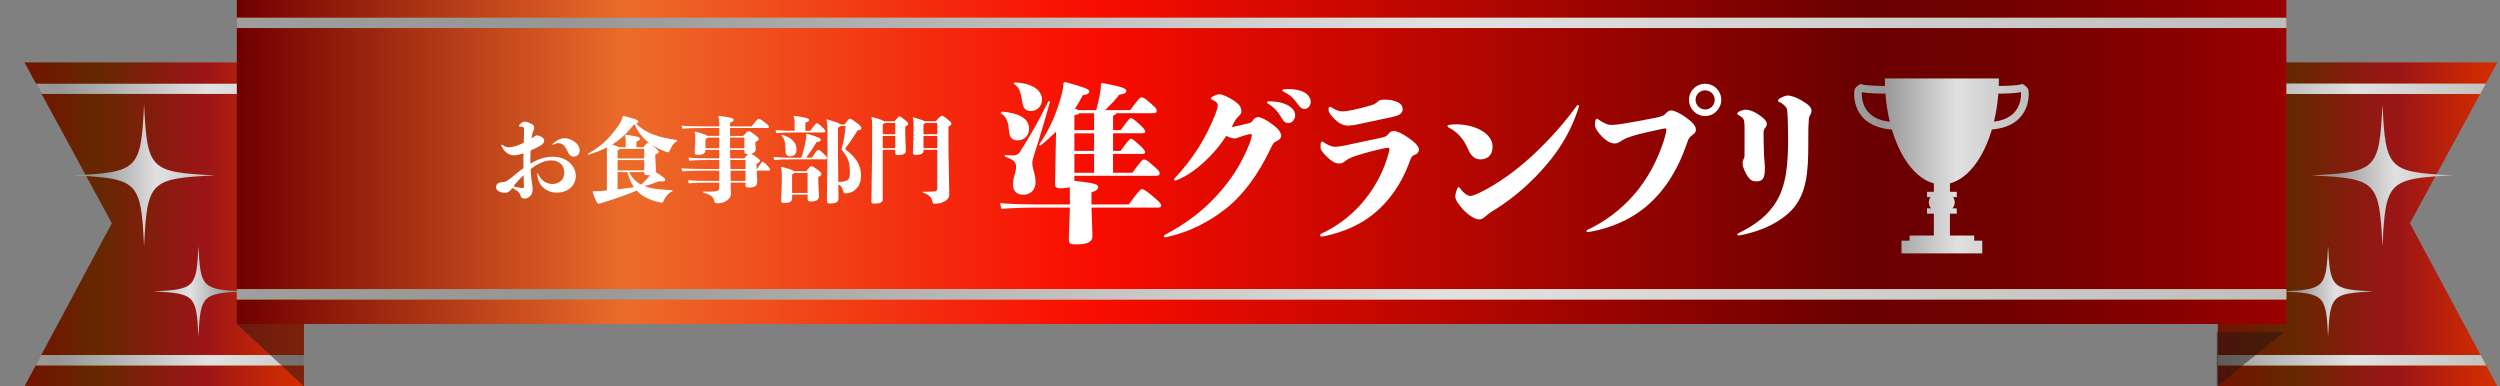
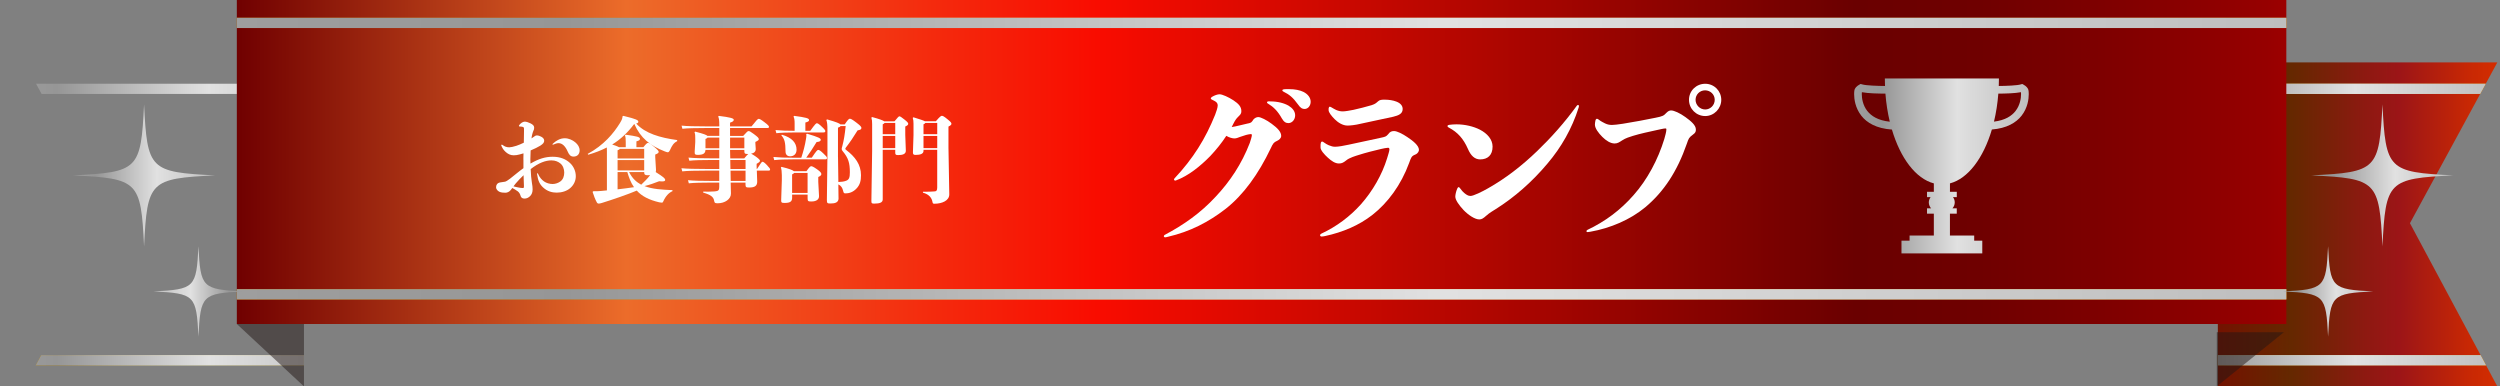
<svg xmlns="http://www.w3.org/2000/svg" xmlns:xlink="http://www.w3.org/1999/xlink" viewBox="0 0 970.52 150">
  <rect x="0" y="0" width="970.52" height="150" fill="#808080" stroke="none" />
  <defs>
    <linearGradient id="_名称未設定グラデーション_1087" data-name="名称未設定グラデーション 1087" x1="9.49" y1="87.11" x2="118" y2="87.11" gradientUnits="userSpaceOnUse">
      <stop offset="0" stop-color="#731200" />
      <stop offset=".26" stop-color="#652800" />
      <stop offset=".3" stop-color="#6a2602" />
      <stop offset=".53" stop-color="#8e1911" />
      <stop offset=".65" stop-color="#9c1517" />
      <stop offset=".74" stop-color="#ac1c10" />
      <stop offset=".9" stop-color="#c82804" />
      <stop offset="1" stop-color="#d32d00" />
    </linearGradient>
    <clipPath id="clippath">
      <polygon points="118 24.22 9.49 24.22 43.42 86.65 9.49 150 118 150 118 24.22" fill="none" stroke-width="0" />
    </clipPath>
    <linearGradient id="_名称未設定グラデーション_132" data-name="名称未設定グラデーション 132" x1="0" y1="139.84" x2="137.34" y2="139.84" gradientUnits="userSpaceOnUse">
      <stop offset="0" stop-color="#d49b00" />
      <stop offset=".03" stop-color="#c99200" />
      <stop offset=".11" stop-color="#bb8700" />
      <stop offset=".16" stop-color="#b68300" />
      <stop offset=".23" stop-color="#c79b1e" />
      <stop offset=".34" stop-color="#e4c452" />
      <stop offset=".38" stop-color="#e3c85c" />
      <stop offset=".47" stop-color="#e3d578" />
      <stop offset=".52" stop-color="#e3de8d" />
      <stop offset=".71" stop-color="#e4cd5c" />
      <stop offset=".77" stop-color="#dfc34e" />
      <stop offset=".85" stop-color="#d5b031" />
      <stop offset="1" stop-color="#d5ac0e" />
    </linearGradient>
    <linearGradient id="_名称未設定グラデーション_3" data-name="名称未設定グラデーション 3" x1="0" y1="139.84" x2="137.34" y2="139.84" gradientUnits="userSpaceOnUse">
      <stop offset="0" stop-color="#9e9e9e" />
      <stop offset=".16" stop-color="#969696" />
      <stop offset=".59" stop-color="#e1e1e1" />
      <stop offset="1" stop-color="#bebebe" />
    </linearGradient>
    <linearGradient id="_名称未設定グラデーション_3-2" data-name="名称未設定グラデーション 3" y1="34.48" x2="137.34" y2="34.48" xlink:href="#_名称未設定グラデーション_3" />
    <linearGradient id="_名称未設定グラデーション_1087-2" data-name="名称未設定グラデーション 1087" x1="860.98" x2="969.49" xlink:href="#_名称未設定グラデーション_1087" />
    <clipPath id="clippath-1">
      <polygon points="860.98 24.22 969.49 24.22 935.56 86.65 969.49 150 860.98 150 860.98 24.22" fill="none" stroke-width="0" />
    </clipPath>
    <linearGradient id="_名称未設定グラデーション_132-2" data-name="名称未設定グラデーション 132" x1="833.17" x2="970.52" xlink:href="#_名称未設定グラデーション_132" />
    <linearGradient id="_名称未設定グラデーション_3-3" data-name="名称未設定グラデーション 3" x1="833.17" x2="970.52" xlink:href="#_名称未設定グラデーション_3" />
    <linearGradient id="_名称未設定グラデーション_132-3" data-name="名称未設定グラデーション 132" x1="833.17" y1="34.48" x2="970.52" y2="34.48" xlink:href="#_名称未設定グラデーション_132" />
    <linearGradient id="_名称未設定グラデーション_3-4" data-name="名称未設定グラデーション 3" x1="833.17" y1="34.48" x2="970.52" y2="34.48" xlink:href="#_名称未設定グラデーション_3" />
    <linearGradient id="_名称未設定グラデーション_1237" data-name="名称未設定グラデーション 1237" x1="91.94" y1="62.89" x2="887.57" y2="62.89" gradientUnits="userSpaceOnUse">
      <stop offset="0" stop-color="#700000" />
      <stop offset=".19" stop-color="#ec6c2a" />
      <stop offset=".34" stop-color="#f42a0d" />
      <stop offset=".42" stop-color="#f90c00" />
      <stop offset=".79" stop-color="#6a0000" />
      <stop offset=".85" stop-color="#6f0000" />
      <stop offset=".91" stop-color="#7e0000" />
      <stop offset=".99" stop-color="#960000" />
      <stop offset="1" stop-color="#9c0000" />
    </linearGradient>
    <linearGradient id="_名称未設定グラデーション_132-4" data-name="名称未設定グラデーション 132" x1="91.94" y1="114.26" x2="887.57" y2="114.26" xlink:href="#_名称未設定グラデーション_132" />
    <linearGradient id="_名称未設定グラデーション_3-5" data-name="名称未設定グラデーション 3" x1="91.94" y1="114.26" x2="887.57" y2="114.26" xlink:href="#_名称未設定グラデーション_3" />
    <linearGradient id="_名称未設定グラデーション_132-5" data-name="名称未設定グラデーション 132" x1="91.94" y1="8.89" x2="887.57" y2="8.89" xlink:href="#_名称未設定グラデーション_132" />
    <linearGradient id="_名称未設定グラデーション_3-6" data-name="名称未設定グラデーション 3" x1="91.94" y1="8.89" x2="887.57" y2="8.89" xlink:href="#_名称未設定グラデーション_3" />
    <linearGradient id="_名称未設定グラデーション_3-7" data-name="名称未設定グラデーション 3" x1="886.24" y1="113.13" x2="921.32" y2="113.13" xlink:href="#_名称未設定グラデーション_3" />
    <linearGradient id="_名称未設定グラデーション_3-8" data-name="名称未設定グラデーション 3" x1="897.33" y1="68.07" x2="952.45" y2="68.07" xlink:href="#_名称未設定グラデーション_3" />
    <linearGradient id="_名称未設定グラデーション_3-9" data-name="名称未設定グラデーション 3" x1="52.74" y1="113.13" x2="87.82" y2="113.13" gradientTransform="translate(147.33) rotate(-180) scale(1 -1)" xlink:href="#_名称未設定グラデーション_3" />
    <linearGradient id="_名称未設定グラデーション_3-10" data-name="名称未設定グラデーション 3" x1="28.37" y1="68.07" x2="83.5" y2="68.07" xlink:href="#_名称未設定グラデーション_3" />
    <linearGradient id="_名称未設定グラデーション_3-11" data-name="名称未設定グラデーション 3" x1="719.79" y1="64.45" x2="787.57" y2="64.45" xlink:href="#_名称未設定グラデーション_3" />
  </defs>
  <g isolation="isolate">
    <g id="_レイヤー_2" data-name="レイヤー 2">
      <g id="_デザイン" data-name="デザイン">
        <g>
          <g>
            <g>
-               <polygon points="118 24.22 9.49 24.22 43.42 86.65 9.49 150 118 150 118 24.22" fill="url(#_名称未設定グラデーション_1087)" stroke-width="0" />
              <g clip-path="url(#clippath)">
                <g>
                  <g>
                    <rect y="137.86" width="137.34" height="3.97" fill="url(#_名称未設定グラデーション_132)" stroke-width="0" />
                    <rect y="137.86" width="137.34" height="3.97" fill="url(#_名称未設定グラデーション_3)" stroke-width="0" />
                  </g>
                  <rect y="32.5" width="137.34" height="3.97" fill="url(#_名称未設定グラデーション_3-2)" stroke-width="0" />
                </g>
              </g>
              <polygon points="860.98 24.22 969.49 24.22 935.56 86.65 969.49 150 860.98 150 860.98 24.22" fill="url(#_名称未設定グラデーション_1087-2)" stroke-width="0" />
              <g clip-path="url(#clippath-1)">
                <g>
                  <g>
                    <rect x="833.17" y="137.86" width="137.34" height="3.97" fill="url(#_名称未設定グラデーション_132-2)" stroke-width="0" />
                    <rect x="833.17" y="137.86" width="137.34" height="3.97" fill="url(#_名称未設定グラデーション_3-3)" stroke-width="0" />
                  </g>
                  <g>
                    <rect x="833.17" y="32.5" width="137.34" height="3.97" fill="url(#_名称未設定グラデーション_132-3)" stroke-width="0" />
                    <rect x="833.17" y="32.5" width="137.34" height="3.97" fill="url(#_名称未設定グラデーション_3-4)" stroke-width="0" />
                  </g>
                </g>
              </g>
              <polygon points="118 125.78 118 150 91.94 125.78 118 125.78" fill="#221714" mix-blend-mode="multiply" opacity=".5" stroke-width="0" />
              <polygon points="860.58 128.97 860.58 150 886.63 128.97 860.58 128.97" fill="#221714" mix-blend-mode="multiply" opacity=".5" stroke-width="0" />
              <rect x="91.94" width="795.63" height="125.78" fill="url(#_名称未設定グラデーション_1237)" stroke-width="0" />
              <g>
                <rect x="91.94" y="112.27" width="795.63" height="3.97" fill="url(#_名称未設定グラデーション_132-4)" stroke-width="0" />
                <rect x="91.94" y="112.27" width="795.63" height="3.97" fill="url(#_名称未設定グラデーション_3-5)" stroke-width="0" />
              </g>
              <g>
                <rect x="91.94" y="6.91" width="795.63" height="3.97" fill="url(#_名称未設定グラデーション_132-5)" stroke-width="0" />
                <rect x="91.94" y="6.91" width="795.63" height="3.97" fill="url(#_名称未設定グラデーション_3-6)" stroke-width="0" />
              </g>
            </g>
            <g>
              <path d="M921.32,113.13c-16.12.79-16.75,1.42-17.54,17.54-.79-16.12-1.42-16.75-17.54-17.54,16.12-.78,16.75-1.42,17.54-17.54.79,16.12,1.42,16.75,17.54,17.54Z" fill="url(#_名称未設定グラデーション_3-7)" stroke-width="0" />
              <path d="M952.45,68.08c-25.33,1.23-26.33,2.23-27.56,27.56-1.23-25.33-2.23-26.33-27.56-27.56,25.33-1.23,26.33-2.24,27.56-27.56,1.23,25.33,2.24,26.33,27.56,27.56Z" fill="url(#_名称未設定グラデーション_3-8)" stroke-width="0" />
            </g>
            <g>
              <path d="M59.5,113.13c16.12.79,16.75,1.42,17.54,17.54.79-16.12,1.42-16.75,17.54-17.54-16.12-.78-16.75-1.42-17.54-17.54-.79,16.12-1.42,16.75-17.54,17.54Z" fill="url(#_名称未設定グラデーション_3-9)" stroke-width="0" />
              <path d="M28.37,68.08c25.33,1.23,26.33,2.23,27.56,27.56,1.23-25.33,2.23-26.33,27.56-27.56-25.33-1.23-26.33-2.24-27.56-27.56-1.23,25.33-2.24,26.33-27.56,27.56Z" fill="url(#_名称未設定グラデーション_3-10)" stroke-width="0" />
            </g>
          </g>
          <g>
            <g>
              <path d="M203.18,61.94c0-.61,0-1.48.04-2.41-.47.14-.94.29-1.4.4-.86.25-1.66.36-2.41.36-1.3,0-2.23-.54-3.06-1.26-.72-.65-1.22-1.3-1.69-2.38-.04-.11-.07-.18-.07-.25,0-.14.07-.25.22-.25.07,0,.18.04.29.14.43.32.83.5,1.15.65.47.18.97.25,1.44.25.58,0,1.62-.22,2.74-.58.97-.32,1.91-.72,2.92-1.22.04-1.4.07-3.02.07-4.32v-.83c0-.61,0-.86-.58-1.01-.32-.07-.65-.11-1.04-.11-.22,0-.36-.11-.36-.25,0-.07.07-.18.14-.32.5-.68,1.37-1.33,2.12-1.33.61,0,1.51.29,2.27.68.9.47,1.4.9,1.4,1.69,0,.58-.14.86-.32,1.22-.18.4-.36,1.01-.47,1.48-.11.4-.18.86-.25,1.44.18-.14.4-.25.58-.4.79-.54.97-.76,1.55-.76.47,0,1.19.25,1.58.47.72.36,1.22.86,1.22,1.58s-.43,1.22-1.48,1.91c-.9.58-2.27,1.22-3.78,1.87-.04,1.33-.11,2.59-.11,3.38,0,.61,0,1.19.04,1.73,3.17-1.87,5.76-2.66,8.64-2.66,3.02,0,5.11.97,6.66,2.38,1.51,1.37,2.3,3.31,2.3,5.18,0,1.76-.76,3.38-2.12,4.57-1.33,1.19-3.31,1.8-5.29,1.8-1.76,0-3.67-.47-5.36-2.09-1.22-1.15-1.91-2.48-2.27-5.15v-.07c0-.14.07-.22.18-.22.07,0,.14.07.18.18.68,1.58,1.48,2.34,2.34,2.99.9.65,2.2,1.01,3.35,1.01,1.04,0,2.23-.4,3.06-1.04,1.01-.79,1.44-2.02,1.44-3.42,0-1.3-.5-2.77-1.55-3.56-.83-.65-1.91-1.15-3.42-1.15-2.27,0-4.93.94-8.06,3.38.07,2.16.25,3.78.43,4.97.25,1.48.32,2.2.32,2.88,0,1.15-.32,1.94-.9,2.56-.61.65-1.4,1.04-2.23,1.04-.94,0-1.4-.4-1.62-1.3-.11-.43-.43-1.04-.97-1.48-.76-.58-1.62-1.04-2.16-1.33-.25.29-.47.58-.65.83-.54.65-1.3,1.01-2.05,1.01s-1.66-.07-2.27-.36c-.68-.32-1.33-.94-1.33-1.8s.43-1.62,1.55-1.84c.58-.11,1.48-.22,1.91-.29.32-.04,1.15-.54,1.94-1.15,1.73-1.33,3.49-2.88,5.22-4.1v-3.35ZM201.41,72.81c.32.07,1.08.18,1.48.18.43,0,.5-.11.5-.58v-.43c0-.86-.07-2.38-.14-3.96-1.01.97-2.09,2.05-3.02,3.17-.29.36-.61.76-.9,1.15.68.22,1.58.36,2.09.47ZM214.66,56.18c-.11,0-.18-.07-.18-.14s.04-.18.14-.25c.68-.65,1.4-1.15,1.98-1.44.97-.5,1.8-.68,2.66-.68,1.48,0,3.06.72,4.07,1.58,1.04.86,1.69,1.94,1.69,3.13,0,1.33-.79,2.41-2.38,2.41-1.22,0-1.76-.83-2.27-1.98-.4-.97-.94-1.76-1.51-2.34-.65-.61-1.3-.9-2.05-.9-.61,0-1.4.29-1.94.54-.04.04-.18.07-.22.07Z" fill="#fff" stroke-width="0" />
              <path d="M242.92,57.15v-2.09c0-1.04-.04-1.87-.32-2.52l.25-.25c4.46.61,5.58.9,5.58,1.58,0,.47-.22.68-1.37,1.01v2.27h2.7c1.08-1.37,1.51-1.69,1.84-1.69.18,0,.65.18,2.05,1.3,1.73,1.4,2.05,1.87,2.05,2.16,0,.43-.25.65-1.33,1.08v1.08l.29,4.75c.04.36-.04.68-.11.97,3.06,1.94,3.67,2.48,3.67,3.02v.11c-.04.29-.25.5-1.19.5-.32,0-.68-.04-1.15-.07-2.02.79-3.71,1.4-5.69,1.87,3.1,1.22,6.84,1.4,10.87,1.58v.4c-1.4.61-2.66,1.91-3.56,3.96-.14.32-.25.5-.58.5-.25,0-.58-.04-1.04-.14-3.92-.94-6.7-2.34-8.68-4.54-3.28,1.4-9.32,3.49-13.53,4.79-.58.18-.97.25-1.19.25-.29,0-.58-.07-.79-.47-.65-1.19-1.19-2.63-1.62-4l.14-.32c1.12,0,2.09,0,3.2-.11.65-.07,1.4-.11,2.2-.22v-15.26c0-.54,0-1.01-.04-1.4-2.16,1.12-4.5,2.02-7.2,2.81l-.22-.32c6.3-3.42,10.04-7.96,12.53-11.99.79-1.3.97-1.87.97-2.56l.32-.22c5.18,1.26,5.83,1.69,5.83,2.27,0,.32-.11.54-.83.72,3.49,3.82,9.25,5.51,15.91,6.41v.43c-1.37.65-2.05,1.8-2.77,3.42-.29.65-.61.9-.86.9s-.65-.14-1.22-.36c-5.62-2.2-9.4-5.18-11.77-10.62h-.07c-2.52,3.35-5.26,5.94-8.53,7.96.86.29,1.8.58,2.63,1.04h2.63ZM250.08,61.51v-3.71h-9.5c-.07.22-.32.36-.83.54v3.17h10.33ZM250.08,66.15v-4h-10.33v4h10.33ZM239.75,66.8v6.7c2.12-.25,4.25-.5,6.37-.83-1.26-1.76-1.98-3.82-2.59-5.87h-3.78ZM250.08,66.8h-5.87c.61,1.15,1.3,2.2,2.23,3.1.72.72,1.58,1.3,2.48,1.8,1.22-1.19,2.45-2.34,3.46-3.71-.29.04-.61.04-.97.04-1.01,0-1.33-.25-1.33-1.15v-.07Z" fill="#fff" stroke-width="0" />
              <path d="M279.24,52.76v-3.06h-5.51c-3.71,0-6.95.07-8.82.29l-.32-1.22c2.09.22,5.33.29,9.14.29h5.51v-.29c0-2.09-.11-2.84-.43-3.53l.25-.25c4.36.54,5.79.94,5.79,1.48,0,.47-.25.76-1.44,1.15v1.44h8.35c1.76-2.23,2.41-2.92,2.74-2.92s.76.14,2.27,1.3c1.51,1.15,1.76,1.51,1.76,1.83s-.18.43-.76.43h-14.36v3.06h5.11c1.4-1.55,1.73-1.87,2.05-1.87.43,0,.79.18,2.09,1.15,1.66,1.26,1.91,1.55,1.91,2.02,0,.29-.32.58-1.33,1.04v.5l.14,2.16c.07,1.08-.65,1.69-1.8,1.91.32.14.79.4,1.58.94,1.4.97,1.87,1.51,1.87,1.76,0,.43-.32.65-1.3,1.22v1.22l.04.79h.11c1.51-2.34,1.87-2.81,2.09-2.81.29,0,.72.22,1.62,1.15,1.19,1.26,1.37,1.55,1.37,1.87s-.18.43-.76.43h-4.39l.14,4.1c.07,1.76-.86,2.45-3.06,2.45-1.26,0-1.48-.11-1.48-1.26v-.65h-5.76l.11,4.21c.07,2.2-2.38,3.82-5.08,3.82-1.04,0-1.3-.07-1.44-.94-.22-1.48-1.26-2.34-4.25-3.2v-.4c.61,0,1.33.04,2.02.04.86,0,1.73-.04,2.52-.11,1.33-.14,1.69-.43,1.69-1.69v-1.73h-2.99c-3.71,0-6.95.07-8.82.29l-.32-1.22c2.09.22,5.33.29,9.14.29h2.99v-4h-5.4c-3.71,0-7.09.07-8.96.29l-.32-1.22c2.09.22,5.47.29,9.29.29h5.4v-3.49h-2.81c-3.71,0-6.95.07-8.82.29l-.32-1.22c2.09.22,5.33.29,9.14.29h2.81v-3.28h-5.36c-.04,1.33-.83,1.94-2.99,1.94-1.01,0-1.26-.22-1.19-1.3l.22-3.67v-1.3c0-1.15,0-1.76-.29-2.52l.25-.25c3.31.86,4.43,1.3,4.75,1.66h4.61ZM279.24,57.55v-4.14h-4.54c-.11.18-.32.32-.83.54v3.6h5.36ZM288.96,53.41h-5.54v4.14h5.54v-4.14ZM290.26,59.78c-1.12,0-1.3-.18-1.3-1.26v-.32h-5.54v.4l.07,2.88h5.44c.79-.97,1.26-1.48,1.55-1.69h-.22ZM283.56,65.61h5.87v-3.49h-5.94l.07,3.49ZM283.67,70.25h5.76v-4h-5.83l.07,4Z" fill="#fff" stroke-width="0" />
              <path d="M311.07,61.22c.79-2.41,1.44-4.82,1.8-7.16.11-.68.18-1.08.18-1.44,0-.18-.04-.36-.07-.54l.32-.18c4.57,1.37,5.33,1.8,5.33,2.38,0,.47-.5.79-1.62.86-1.33,2.23-2.77,4.39-4.03,6.08h2.16c1.76-2.63,2.16-3.02,2.48-3.02.36,0,.76.18,1.94,1.3,1.15,1.08,1.48,1.44,1.48,1.83,0,.43-.22.54-.83.54h-12.45c-3.02,0-5.18.07-7.2.29l-.32-1.22c2.27.22,4.5.29,7.52.29h3.31ZM308.48,48.04c0-1.3-.07-2.05-.43-2.81l.25-.25c4.64.61,5.79.94,5.79,1.62,0,.4-.25.65-1.44.97v3.2h1.91c1.84-2.56,2.23-2.92,2.52-2.92.36,0,.72.18,1.8,1.19,1.22,1.12,1.51,1.55,1.51,1.84,0,.43-.22.54-.83.54h-10.73c-3.02,0-5.44.07-7.45.29l-.32-1.22c2.16.22,4.54.29,7.42.29v-2.74ZM313.52,75.54h-6.01v1.22c0,1.48-.79,2.02-2.88,2.02-1.22,0-1.4-.14-1.37-1.15l.25-7.63v-1.98c0-1.33-.14-2.41-.36-2.99l.25-.25c3.17.76,4.39,1.3,4.79,1.69h4.86c1.15-1.62,1.55-1.94,1.84-1.94.36,0,.79.14,2.34,1.22,1.37.97,1.62,1.44,1.62,1.84,0,.36-.25.72-1.19,1.12v1.91l.29,5.44c.07,1.33-.97,2.16-2.99,2.16-1.26,0-1.44-.14-1.44-1.26v-1.4ZM303.51,52.29c3.96,1.12,5.72,3.17,5.72,5.83,0,1.62-1.01,2.56-2.52,2.56-1.08,0-1.76-.68-1.76-1.84-.04-3.6-.36-4.86-1.62-6.3l.18-.25ZM307.5,74.9h6.01v-7.77h-5.22c-.07.18-.29.32-.79.58v7.2ZM325.54,76.88c.04,1.73-1.33,2.12-3.17,2.12-1.19,0-1.37-.14-1.37-1.37l.22-17.42v-9.54c0-2.23-.11-3.24-.43-4.1l.29-.22c3.67,1.04,4.86,1.55,5.18,1.94h1.66c1.22-1.8,1.62-2.2,1.98-2.2.43,0,.97.29,2.66,1.58,1.51,1.15,1.84,1.62,1.84,1.94,0,.61-.25.76-1.48,1.01-1.66,2.7-2.95,4.61-4.54,6.66-.14.22-.22.32-.22.47s.07.25.25.4c3.56,2.7,5.83,5.72,5.83,9.86,0,2.16-.36,3.64-1.62,5.04-1.44,1.62-3.1,2.02-4.36,2.02-.58,0-.76-.07-.97-1.04-.29-1.15-.76-1.91-1.84-2.45l.07,5.29ZM325.32,60.93l.14,9.72c1.26-.04,2.16-.14,3.06-.5,1.12-.43,1.4-1.26,1.4-3.28,0-3.6-.58-5.54-2.77-8.17-.29-.32-.4-.58-.4-.9s.11-.54.22-.97c.65-2.52.97-4.43,1.33-7.88h-2.02c-.11.25-.4.4-.97.61v11.38Z" fill="#fff" stroke-width="0" />
              <path d="M347.54,58.16h-4.86v19.26c0,1.19-1.12,1.62-3.28,1.62-.94,0-1.12-.07-1.12-1.04l.29-19.37v-10.47c0-1.12-.07-1.76-.29-2.48l.25-.25c3.1.83,4.28,1.33,4.72,1.66h4c1.3-1.62,1.66-1.94,1.91-1.94.29,0,.83.36,1.87,1.19,1.19.94,1.55,1.33,1.55,1.73s-.36.68-1.15,1.04v3.24l.22,6.12c.04,1.37-1.3,1.73-2.99,1.73-.97,0-1.12-.18-1.12-1.04v-.97ZM342.68,52.11h4.86v-4.39h-4.14c-.11.22-.32.36-.72.54v3.85ZM347.54,52.76h-4.86v4.75h4.86v-4.75ZM363.84,58.16h-5.33v.43c0,1.12-1.22,1.55-3.06,1.55-.86,0-1.08-.25-1.04-1.12l.22-6.62v-4.32c0-1.12-.07-1.58-.29-2.3l.25-.25c2.74.83,3.96,1.26,4.46,1.55h4.25c1.62-1.91,2.05-2.12,2.34-2.12.36,0,.79.18,2.23,1.37,1.19.97,1.48,1.33,1.48,1.73,0,.36-.32.68-1.15,1.08v8.17l.32,18.11c.04,2.48-2.84,3.67-5.76,3.67-.61,0-.65-.07-.83-.94-.25-1.19-1.15-2.7-3.64-3.35v-.36h1.01c1.4,0,2.34-.07,3.56-.14.65-.04.97-.36.97-1.51v-14.61ZM358.51,52.11h5.33v-4.39h-4.61c-.11.22-.32.36-.72.54v3.85ZM358.51,57.51h5.33v-4.75h-5.33v4.75Z" fill="#fff" stroke-width="0" />
            </g>
            <g>
              <g>
-                 <path d="M425.54,42.77c.94-3.42,1.54-6.43,1.74-8.24.07-.6.07-1.14.07-1.61v-.4l.54-.34c7.17,1.41,9.38,2.08,9.38,3.08,0,.87-.8,1.27-2.75,1.47-1.54,2.01-3.28,3.89-5.49,6.03h9.71c3.22-4.42,3.82-4.96,4.42-4.96.8,0,1.14.27,3.42,2.21,2.08,1.81,2.48,2.21,2.48,3.01,0,.74-.4.94-1.61.94h-14c-.2.4-.6.6-1.34.94v5.63h2.95c2.75-3.89,3.55-4.69,4.02-4.69.4,0,1.27.54,3.48,2.61,1.34,1.21,2.01,2.08,2.01,2.61s-.33.67-1.21.67h-11.26v6.83h2.95c2.75-3.89,3.55-4.69,4.02-4.69.4,0,1.27.54,3.48,2.61,1.34,1.21,2.01,2.08,2.01,2.61s-.33.67-1.21.67h-11.26v7.3h7.5c3.22-4.42,3.95-5.16,4.42-5.16.8,0,1.21.2,3.69,2.41,2.08,1.81,2.48,2.21,2.48,3.01,0,.74-.4.94-1.61.94h-31.49v1.94c8.11.94,9.25,1.34,9.25,2.41,0,.74-.6,1.47-2.61,2.08v4.69h14.47c3.22-4.42,4.49-5.96,5.09-5.96s1.41.4,4.22,2.75c2.81,2.34,3.28,3.01,3.28,3.62s-.33.8-1.41.8h-25.66l.4,10.85c.07,2.68-2.21,3.42-6.3,3.42-2.48,0-2.95-.13-2.88-2.41l.4-11.86h-10.12c-6.9,0-12.93.13-16.42.54l-.6-2.28c3.89.4,9.92.54,17.02.54h10.12v-2.21c0-2.14,0-3.55-.07-4.56-.8.27-1.88.47-3.28.47-2.14,0-2.48-.33-2.41-2.08l.4-19.9c-1.81,1.81-3.82,3.62-6.1,5.49l-.54-.4c4.49-6.23,7.3-13.67,8.91-19.9.4-1.67.6-2.81.6-3.75v-.33l.6-.4c7.57,2.08,9.45,2.81,9.45,3.69,0,.8-.94,1.27-2.55,1.47-.94,1.81-1.94,3.55-3.02,5.23.47.13.87.27,1.27.54h6.9ZM388.89,43.31c7.1.6,10.59,2.88,10.59,6.63,0,2.34-1.54,4.56-4.42,4.56-2.28,0-3.22-1.21-3.42-4.02-.2-3.28-1-5.23-3.22-6.57l.47-.6ZM407.65,39.49c-2.48,8.58-3.95,13.67-6.23,20.7-.47,1.47-.67,2.41-.67,3.02,0,.67.07,1.54.33,2.48.4,1.27.94,3.22.94,4.96,0,2.81-1.74,4.96-4.76,4.96s-4.02-2.01-4.02-3.89c0-1,.13-2.08.47-3.22.54-1.74.74-2.81.74-3.75,0-1.68-.74-2.75-4.42-3.95l.13-.67c1,.13,2.14.2,3.28.2,1.01,0,1.94-.47,2.41-1.21,4.29-6.83,6.63-10.72,11.19-19.9l.6.27ZM393.91,31.99c6.9.33,10.59,3.01,10.59,6.7,0,2.55-1.88,4.42-4.42,4.42-1.54,0-2.88-.67-3.28-3.75-.54-3.82-1.34-5.83-3.35-6.83l.47-.54ZM424.73,50.54v-6.57h-5.76c-.2.33-.67.54-1.88.8v5.76h7.64ZM424.73,51.75h-7.64v6.83h7.64v-6.83ZM424.73,59.79h-7.64v7.3h7.64v-7.3Z" fill="#fff" stroke-width="0" />
                <path d="M484.5,47.93c1.27-.27,1.34-.4,2.14-1.61.6-.6,1.21-.87,1.88-.87.87,0,3.22,1.14,5.16,2.61,2.28,1.67,3.69,3.15,3.69,4.69,0,.94-.87,1.61-1.61,1.94-1.27.54-1.61,1.07-2.41,2.81-4.82,10.12-10.65,18.16-17.55,23.58-6.57,5.09-13.74,8.84-22.45,10.85-.27.07-.8.2-1,.2-.33,0-.54-.2-.54-.4s.07-.4.33-.54c7.37-3.89,13.94-8.51,19.77-14.81,5.56-5.9,10.12-12.73,13.27-20.9.33-.94.8-2.55.8-3.02,0-.33-.13-.4-.54-.4-.33,0-1.54.27-1.74.34-.67.27-1.61.47-2.28.74-.8.33-1.54.6-2.21.6-.8,0-2.01-.33-3.15-1-1.74,2.68-3.89,5.36-6.23,7.84-3.95,4.02-8.44,7.64-13.27,9.45-.13.07-.2.07-.33.07-.27,0-.47-.2-.47-.4s.07-.33.27-.54c3.42-3.62,6.57-7.64,9.11-11.66,2.61-4.09,4.69-8.31,6.57-12.93.4-1.07,1.01-2.75,1.01-3.62,0-.67-.27-1.14-.87-1.54-.33-.2-.67-.4-1.27-.67-.33-.13-.54-.33-.54-.54s.2-.4.47-.6c1.01-.6,2.14-1,2.95-1,1,0,3.42,1.07,5.36,2.34,2.01,1.34,3.08,2.48,3.08,4.22,0,1.01-.4,1.34-1.27,2.21-.67.67-1.07,1.14-2.01,3.01-.13.27-.33.6-.47.94,1.61-.2,4.42-1,6.37-1.41ZM493,39.36c3.08,0,5.49.67,7.24,1.67,1.54.94,2.55,2.21,2.55,3.75,0,1.67-1.21,3.01-2.61,3.01-.94,0-1.74-.4-2.55-1.81-1.61-2.88-3.28-4.49-5.29-5.7-.33-.13-.47-.33-.47-.54s.2-.4.67-.4h.47ZM500.31,34.6c2.48,0,4.29.4,5.69,1.07,1.74.87,2.81,2.28,2.81,3.82s-1.01,2.81-2.35,2.81c-.87,0-1.54-.27-2.61-1.81-1.88-2.61-3.35-3.82-5.56-4.89-.33-.13-.47-.33-.47-.54s.2-.33.6-.4c.67-.07,1.27-.07,1.88-.07Z" fill="#fff" stroke-width="0" />
                <path d="M539.37,57.91c0-.54-.33-.54-.6-.54-.54,0-1.74.27-2.68.47-2.55.6-6.03,1.47-8.71,2.34-.87.27-3.62,1.07-4.76,2.08-1.01.8-1.68,1.21-2.81,1.21-1.54,0-2.95-1-4.35-2.28-1.34-1.21-2.81-2.88-2.81-3.89v-.8c0-.27,0-.54.07-.8.07-.54.27-.74.54-.74.2,0,.4.07.6.27.74.54,1.47.94,1.94,1.14.94.4,1.68.6,2.48.6,1.34,0,3.42-.4,5.29-.8,4.15-.87,8.11-1.74,12.13-2.61,2.14-.47,2.35-.47,3.22-1.47.67-1,1.41-1.21,2.28-1.21,1.14,0,3.28,1.07,5.16,2.35,2.21,1.47,4.49,3.28,4.49,4.96,0,.47-.33,1.34-1.41,1.81-1.54.6-1.61,1.14-2.41,3.28-3.15,8.58-8.31,15.48-14.2,20.1-5.29,4.15-11.59,6.77-18.36,8.24-.33.07-1,.2-1.34.2-.4,0-.67-.2-.67-.47,0-.2.13-.47.54-.67,5.9-2.75,11.06-6.63,15.34-11.39,4.56-5.16,8.17-11.46,10.12-17.76.33-1.14.94-2.88.94-3.62ZM515.78,42.1c.07-.47.2-.67.47-.67.13,0,.33.07.54.2.74.47,1.41.8,1.94,1.07.94.4,1.67.54,2.61.54.87,0,2.75-.33,4.09-.6,1.94-.4,4.96-1.21,7.04-1.81,1.47-.47,1.88-.94,2.48-1.47.67-.6,1.27-.67,2.61-.67,1.68,0,3.28.27,4.49.74,1.61.6,2.48,1.61,2.48,2.88,0,1.81-1.47,2.48-3.69,3.02-3.42.8-9.11,1.88-12.8,2.75-1.88.47-3.95.67-4.89.67-1.94,0-3.75-1.21-5.02-2.48-1.27-1.27-2.35-2.68-2.35-3.48v-.67Z" fill="#fff" stroke-width="0" />
                <path d="M561.95,48.94c0-.27.2-.4.6-.47.94-.13,1.88-.2,2.88-.2,3.28,0,6.63.8,9.11,2.08,2.81,1.47,4.89,3.75,4.89,6.57,0,3.28-1.88,4.96-4.82,4.96-2.08,0-3.62-1.41-4.76-4.09-1.74-3.95-3.95-6.43-7.37-8.24-.33-.13-.54-.33-.54-.6ZM577.09,83.64c-1.27,1.14-1.88,1.54-2.81,1.54-1.74,0-4.29-1.74-6.1-3.62-1.81-1.94-3.22-3.95-3.22-5.23,0-.67.27-2.01.74-3.08.2-.4.33-.6.54-.6s.4.2.6.47c.6.87,1.14,1.41,1.61,1.81.67.54,1.41,1.14,2.41,1.14,1.14,0,4.56-1.68,6.77-2.95,6.77-3.82,13.13-8.71,19.1-14.47,5.29-5.09,10.45-10.79,15.41-17.62.13-.2.33-.27.47-.27.2,0,.34.13.34.4s-.07.47-.13.67c-2.55,8.04-6.7,15.34-12.06,21.64-6.23,7.44-13,13.13-19.36,17.22-1.94,1.27-3.22,1.94-4.29,2.95Z" fill="#fff" stroke-width="0" />
                <path d="M646.9,50.41c0-.54-.07-.54-.47-.54-.54,0-2.21.4-3.15.6-3.02.67-6.57,1.41-9.38,2.28-1.07.33-2.88.87-4.15,1.74-1.14.74-1.81,1.21-2.95,1.21-1.61,0-3.35-1.14-4.76-2.55-1.54-1.54-2.88-3.35-2.88-4.76,0-.47.07-1,.2-1.61.13-.47.33-.67.6-.67.2,0,.47.13.67.33.94.74,1.88,1.14,2.48,1.47.94.47,1.88.6,2.68.6.74,0,2.48-.2,4.22-.47,4.15-.67,8.91-1.54,12.73-2.34,2.75-.54,3.15-.8,4.15-1.88.74-.74,1.21-.94,1.88-.94,1.07,0,3.35,1,5.49,2.55s4.09,3.15,4.09,4.82c0,.74-.07,1.27-1.14,2.01-1.54,1.14-1.67,1.47-2.35,3.48-3.82,10.99-9.04,18.76-16.15,24.72-5.83,4.82-13.47,8.11-21.37,9.51-.4.07-.74.13-1,.13-.33,0-.47-.13-.47-.4,0-.13.13-.33.4-.47,6.7-3.15,12.8-7.64,17.89-13.47,5.36-6.03,9.51-13.87,11.93-21.78.33-1.21.8-2.81.8-3.62ZM661.98,45.05c-3.48,0-6.3-2.81-6.3-6.3s2.81-6.23,6.3-6.23,6.23,2.81,6.23,6.23-2.81,6.3-6.23,6.3ZM661.98,42.5c2.01,0,3.69-1.67,3.69-3.75s-1.68-3.68-3.75-3.68-3.69,1.67-3.69,3.68,1.68,3.75,3.75,3.75Z" fill="#fff" stroke-width="0" />
-                 <path d="M693.94,44.78c-.07-2.61-.27-2.95-1.27-3.89-.74-.67-1.21-1-1.94-1.27-.33-.13-.47-.33-.47-.6,0-.2.13-.47.47-.67,1-.67,2.41-1.27,3.28-1.27,1.34,0,3.35.74,5.43,1.94,2.28,1.34,3.82,2.55,3.82,4.02,0,.33-.13.94-.4,1.34-.4.67-.6,1.07-.67,2.28-.2,2.55-.2,4.42-.2,9.31,0,10.52-.54,19.5-6.63,25.79-4.09,4.15-10.72,7.91-20.23,9.65-.47,0-.67-.13-.67-.4,0-.2.13-.33.4-.47,7.24-3.48,11.73-7.44,14.54-11.99,4.02-6.43,4.76-14.61,4.76-24.92,0-2.95-.13-6.77-.2-8.84ZM677.25,50.21c0-2.75-.07-3.89-.94-4.62-.47-.33-.87-.67-1.34-.87-.33-.13-.54-.33-.54-.6,0-.2.13-.47.47-.67.94-.6,2.08-.87,2.95-.87,1.21,0,3.15.74,4.82,1.88s3.22,2.34,3.22,3.62c0,.47-.13.94-.47,1.34-.54.6-.8,1.07-.8,2.48,0,2.88.13,5.63.2,8.58.07,1.67.33,3.28.33,4.76,0,4.02-.87,5.16-3.28,5.16-1.88,0-2.61-.74-3.55-2.14-.74-1.14-1.81-3.28-1.81-4.76,0-.87.13-1.34.47-1.94.27-.54.27-1,.27-1.74v-9.58Z" fill="#fff" stroke-width="0" />
              </g>
              <path d="M787.52,35.46c-.02-.15-.03-.27-.05-.39-.03-.14-.02-.19-.14-.49-.71-1.3-1.65-1.56-1.73-1.68l-.54-.3-.6.17c-1.37.42-5.6.59-8.52.61.04-.96.06-1.93.06-2.91h-44.29c0,.98.02,1.95.06,2.91-2.93-.02-7.44-.18-8.86-.62l-.6-.17-.54.3c-.08.13-1.02.38-1.73,1.68-.12.29-.11.35-.14.48-.06.35-.11.83-.11,1.48,0,1.94.42,5.35,2.79,8.39,2.15,2.76,5.92,4.99,11.87,5.37,3.29,11.09,9.25,19.06,16.28,20.9v3.27h-2.65v2.06h1.4c-.43.58-.7,1.29-.7,2.06,0,.89.35,1.7.9,2.31h-1.6v2.06h2.65v8.5h-9.42v1.98h-3.14v4.95h31.37v-4.95h-3.14v-1.98h-9.42v-8.5h2.65v-2.06h-1.68c.55-.61.9-1.42.9-2.31,0-.78-.26-1.49-.69-2.06h1.48v-2.06h-2.65v-3.27c7.03-1.85,12.99-9.82,16.28-20.92,5.75-.45,9.41-2.64,11.52-5.35,2.38-3.04,2.79-6.45,2.79-8.39,0-.43-.02-.8-.05-1.09ZM724.92,43.11c-1.79-2.26-2.16-5.03-2.16-6.56,0-.32.02-.58.04-.76,0,0,0,0,0,0,2.44.48,6.4.54,9.13.56.3,3.83.88,7.49,1.7,10.9-4.66-.51-7.19-2.24-8.71-4.15ZM782.44,43.11c-1.48,1.86-3.92,3.56-8.36,4.11.82-3.4,1.39-7.05,1.69-10.87,2.71-.02,6.46-.1,8.79-.56,0,0,0,0,0,0,.02.18.03.44.03.76,0,1.53-.36,4.29-2.16,6.56Z" fill="url(#_名称未設定グラデーション_3-11)" stroke-width="0" />
            </g>
          </g>
        </g>
      </g>
    </g>
  </g>
</svg>